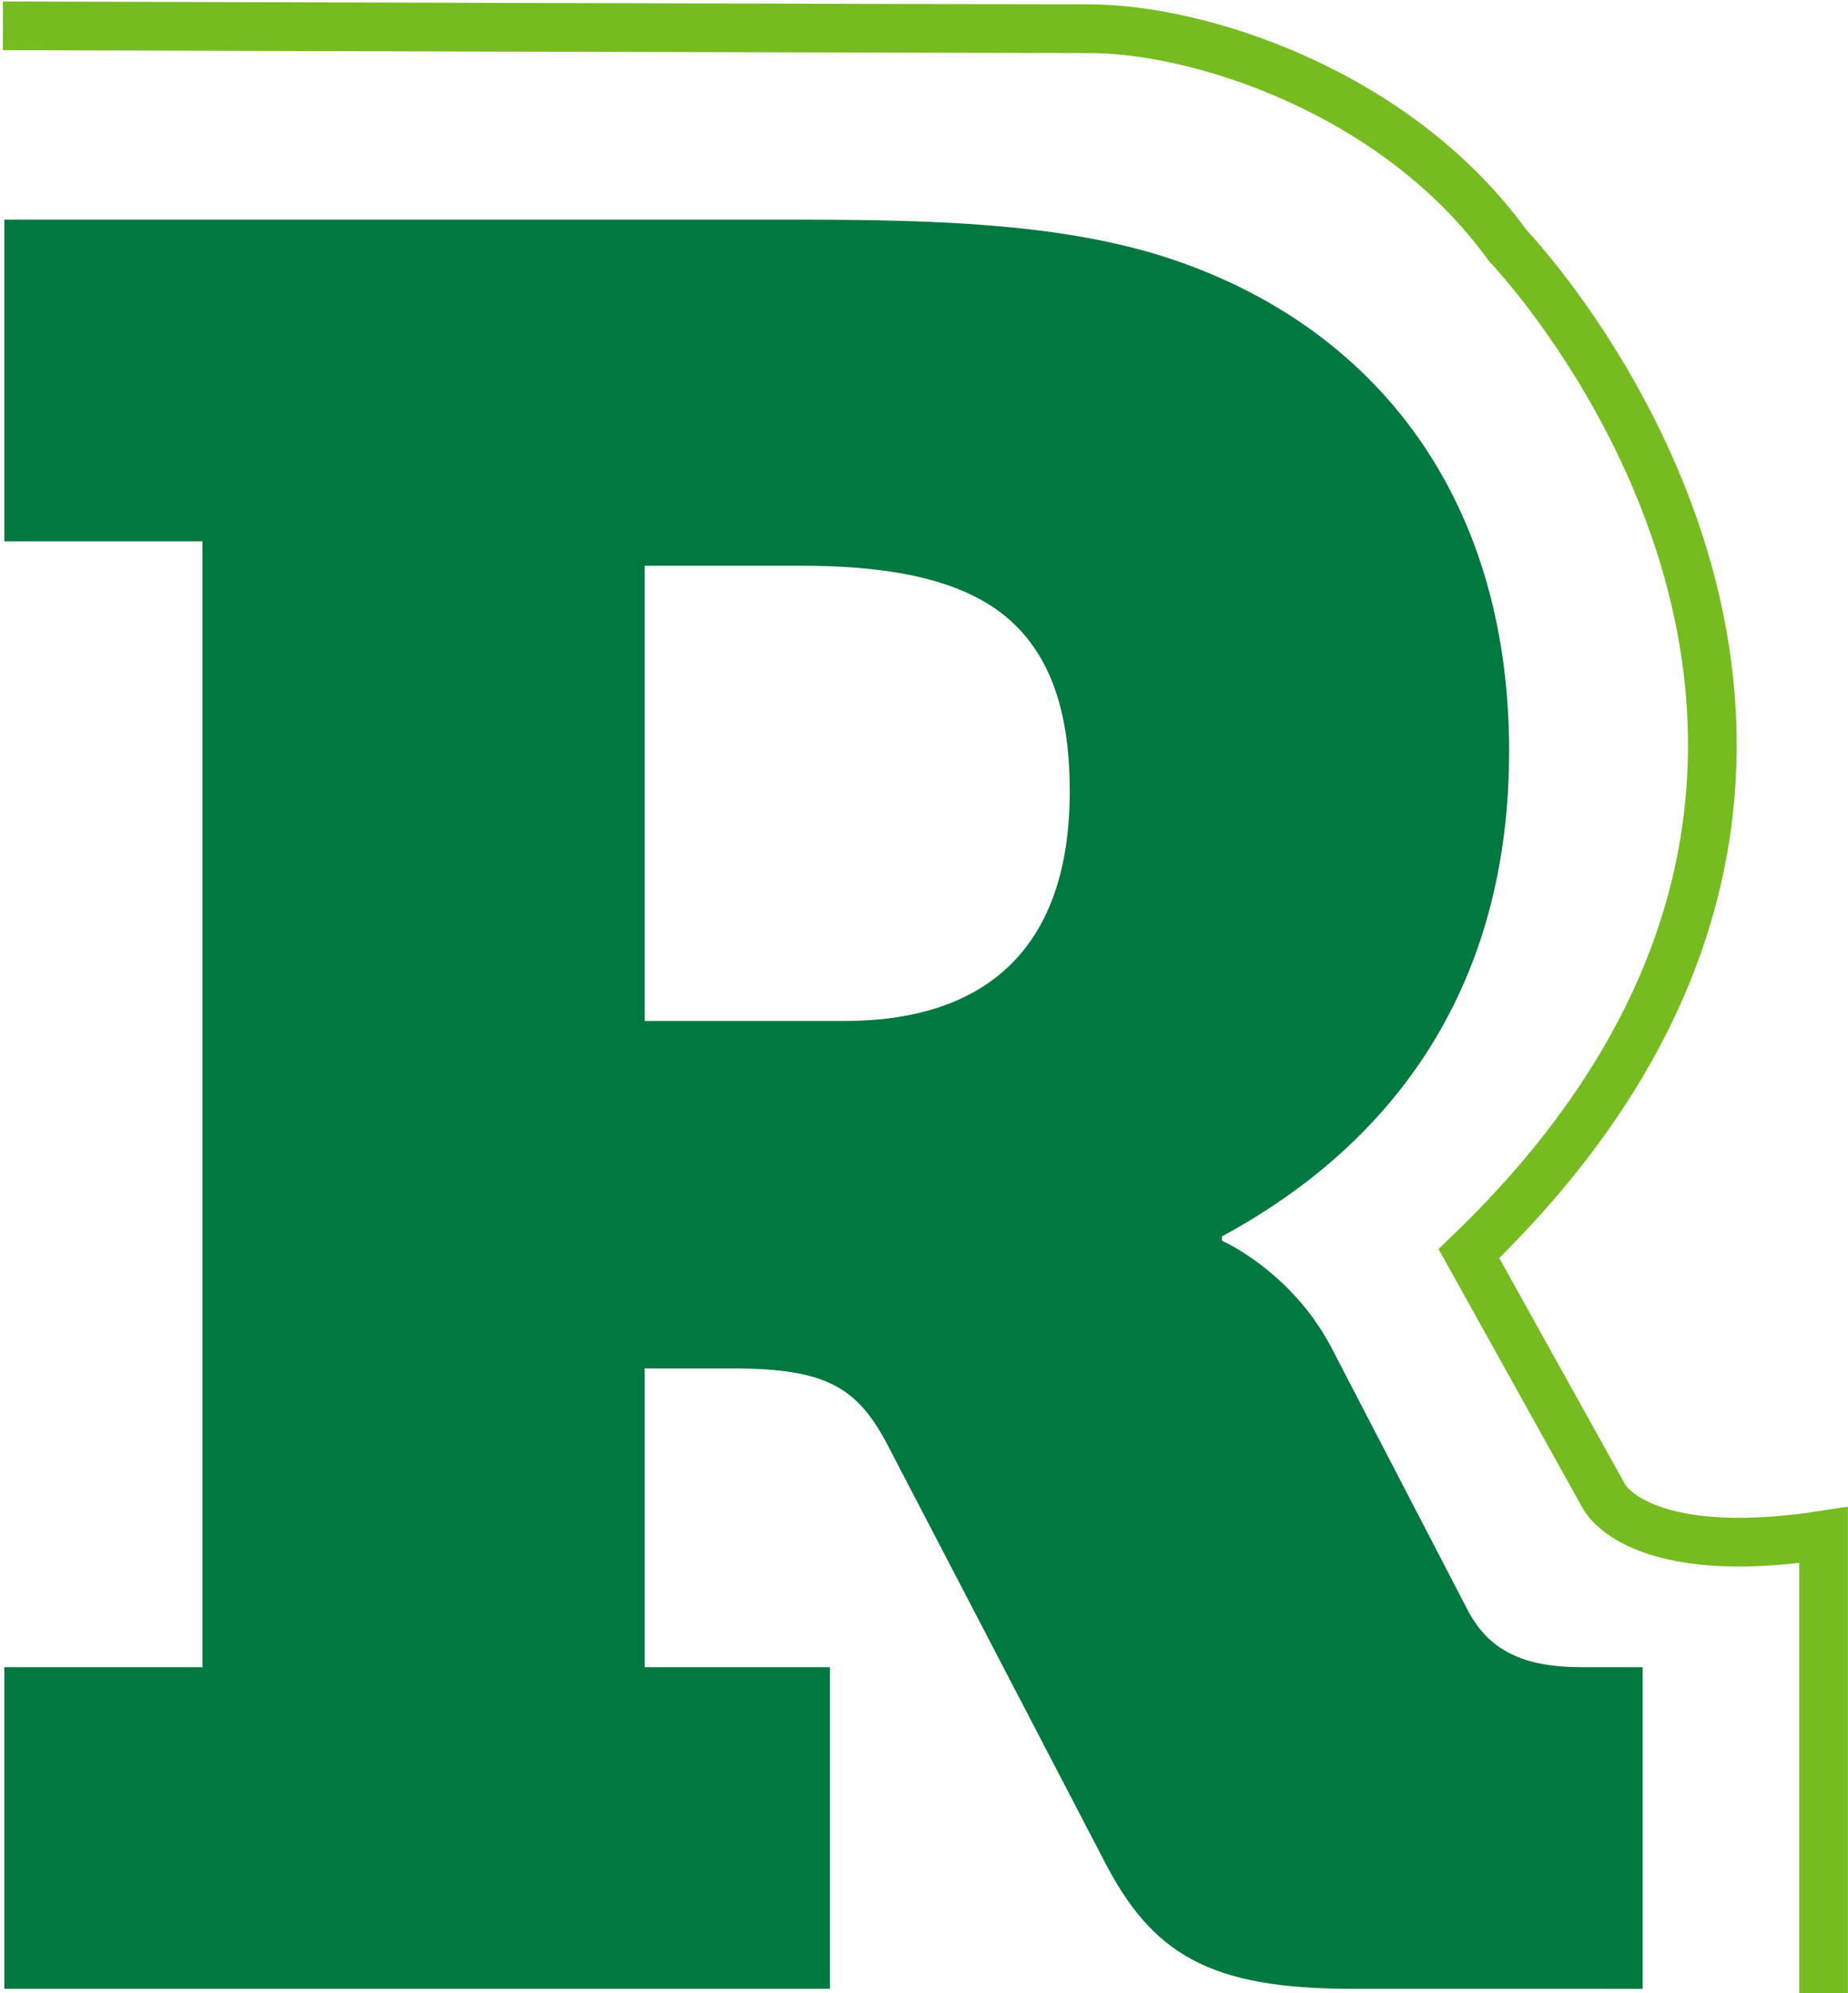
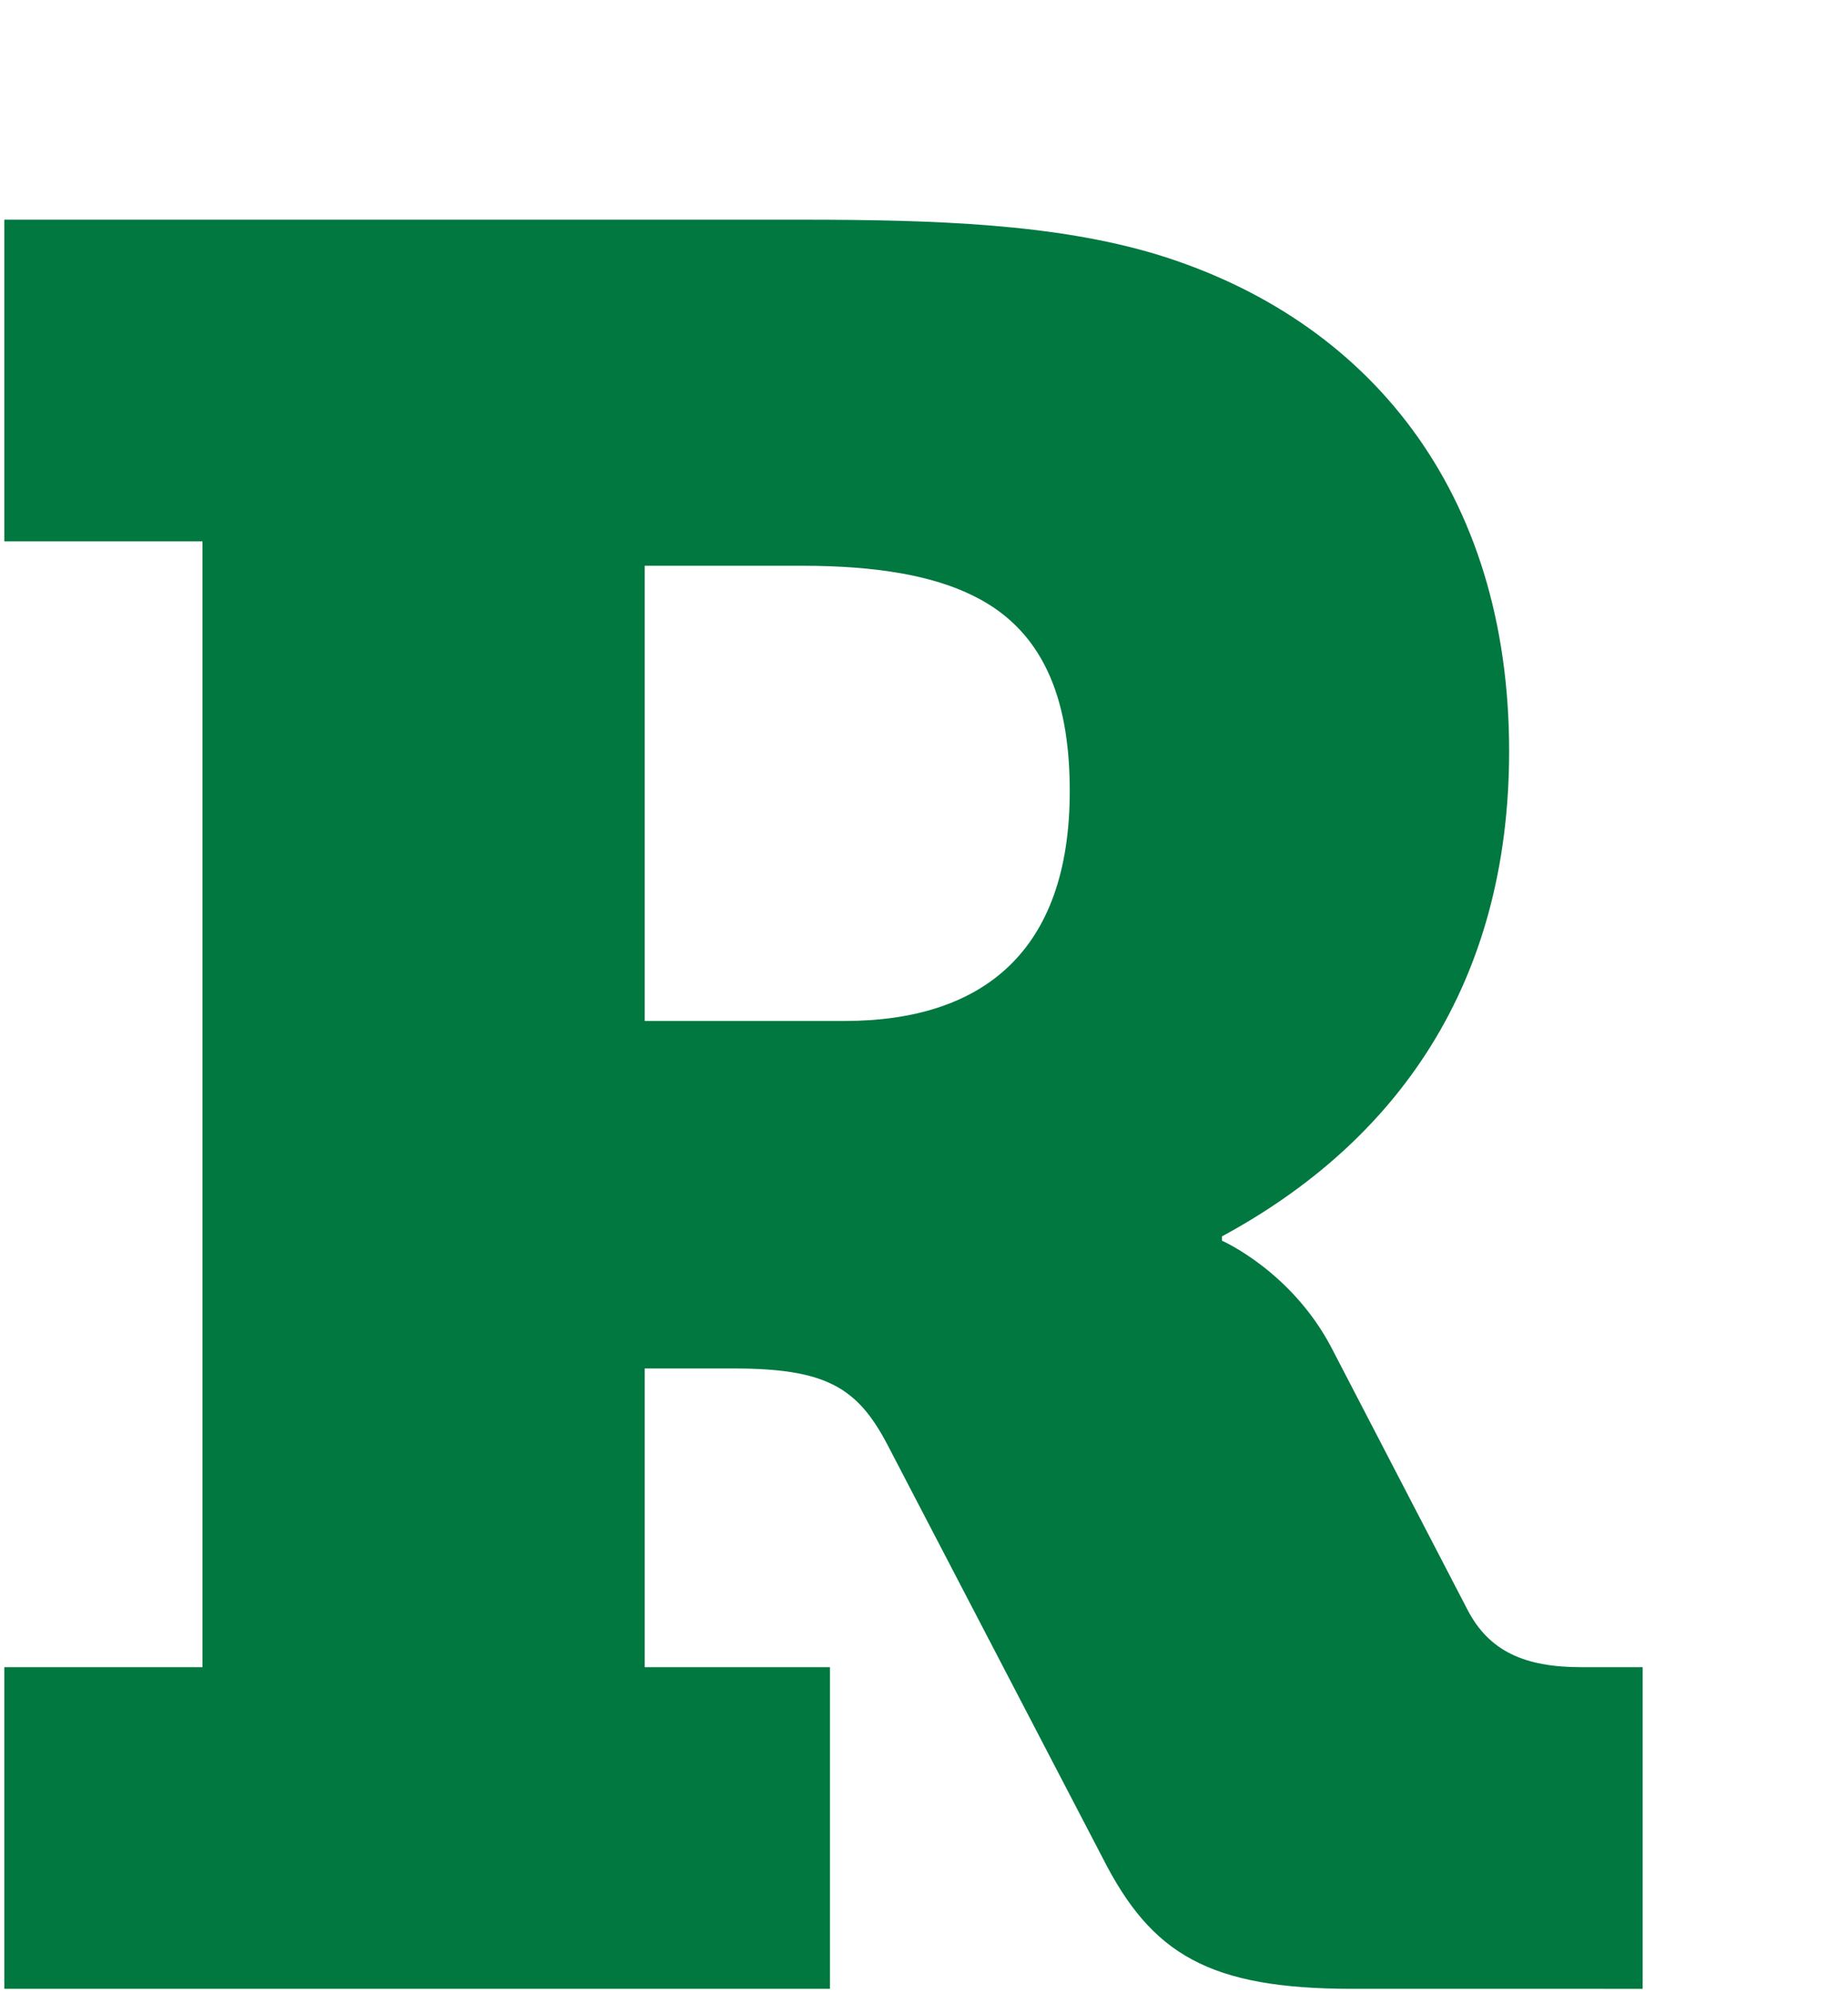
<svg xmlns="http://www.w3.org/2000/svg" version="1.1" id="Layer_1" x="0px" y="0px" viewBox="0 0 128.7 138.8" style="enable-background:new 0 0 128.7 138.8;" xml:space="preserve">
  <style type="text/css">
	.st0{fill:#00783F;}
	.st1{fill:none;stroke:#76BC21;stroke-width:3.391;stroke-miterlimit:10;}
</style>
  <g>
    <g>
      <path class="st0" d="M0.3,116.1h13.8V37.7H0.3V15.3h55.6c9.3,0,17.6,0.3,24.6,2.4c14.8,4.5,24.6,16.5,24.6,34.6    c0,16.2-7.8,27.2-20,33.8v0.3c0,0,4.8,2.1,7.6,7.4l9.5,18.3c1.5,2.9,4,4,7.9,4h4.3v22.4H94.2c-10,0-14-2.4-17.4-9.1l-15-28.8    c-2.1-4-4.3-5.3-10.7-5.3h-6.2v20.8h12.9v22.4H0.3V116.1z M58.8,71.1c9.6,0,15.7-4.8,15.7-16c0-5.7-1.4-11-6.7-13.6    c-2.8-1.4-6.7-2.1-11.9-2.1h-11v31.7H58.8z" />
    </g>
-     <path class="st1" d="M0.2,1.8c0,0,69.7,0.2,75.7,0.2c7.5,0,21.3,4.3,29.1,15.1c0,0,33.8,35.1-2.7,70.2l9.4,16.9   c0,0,2.3,4.7,15.3,2.7v32" />
  </g>
</svg>